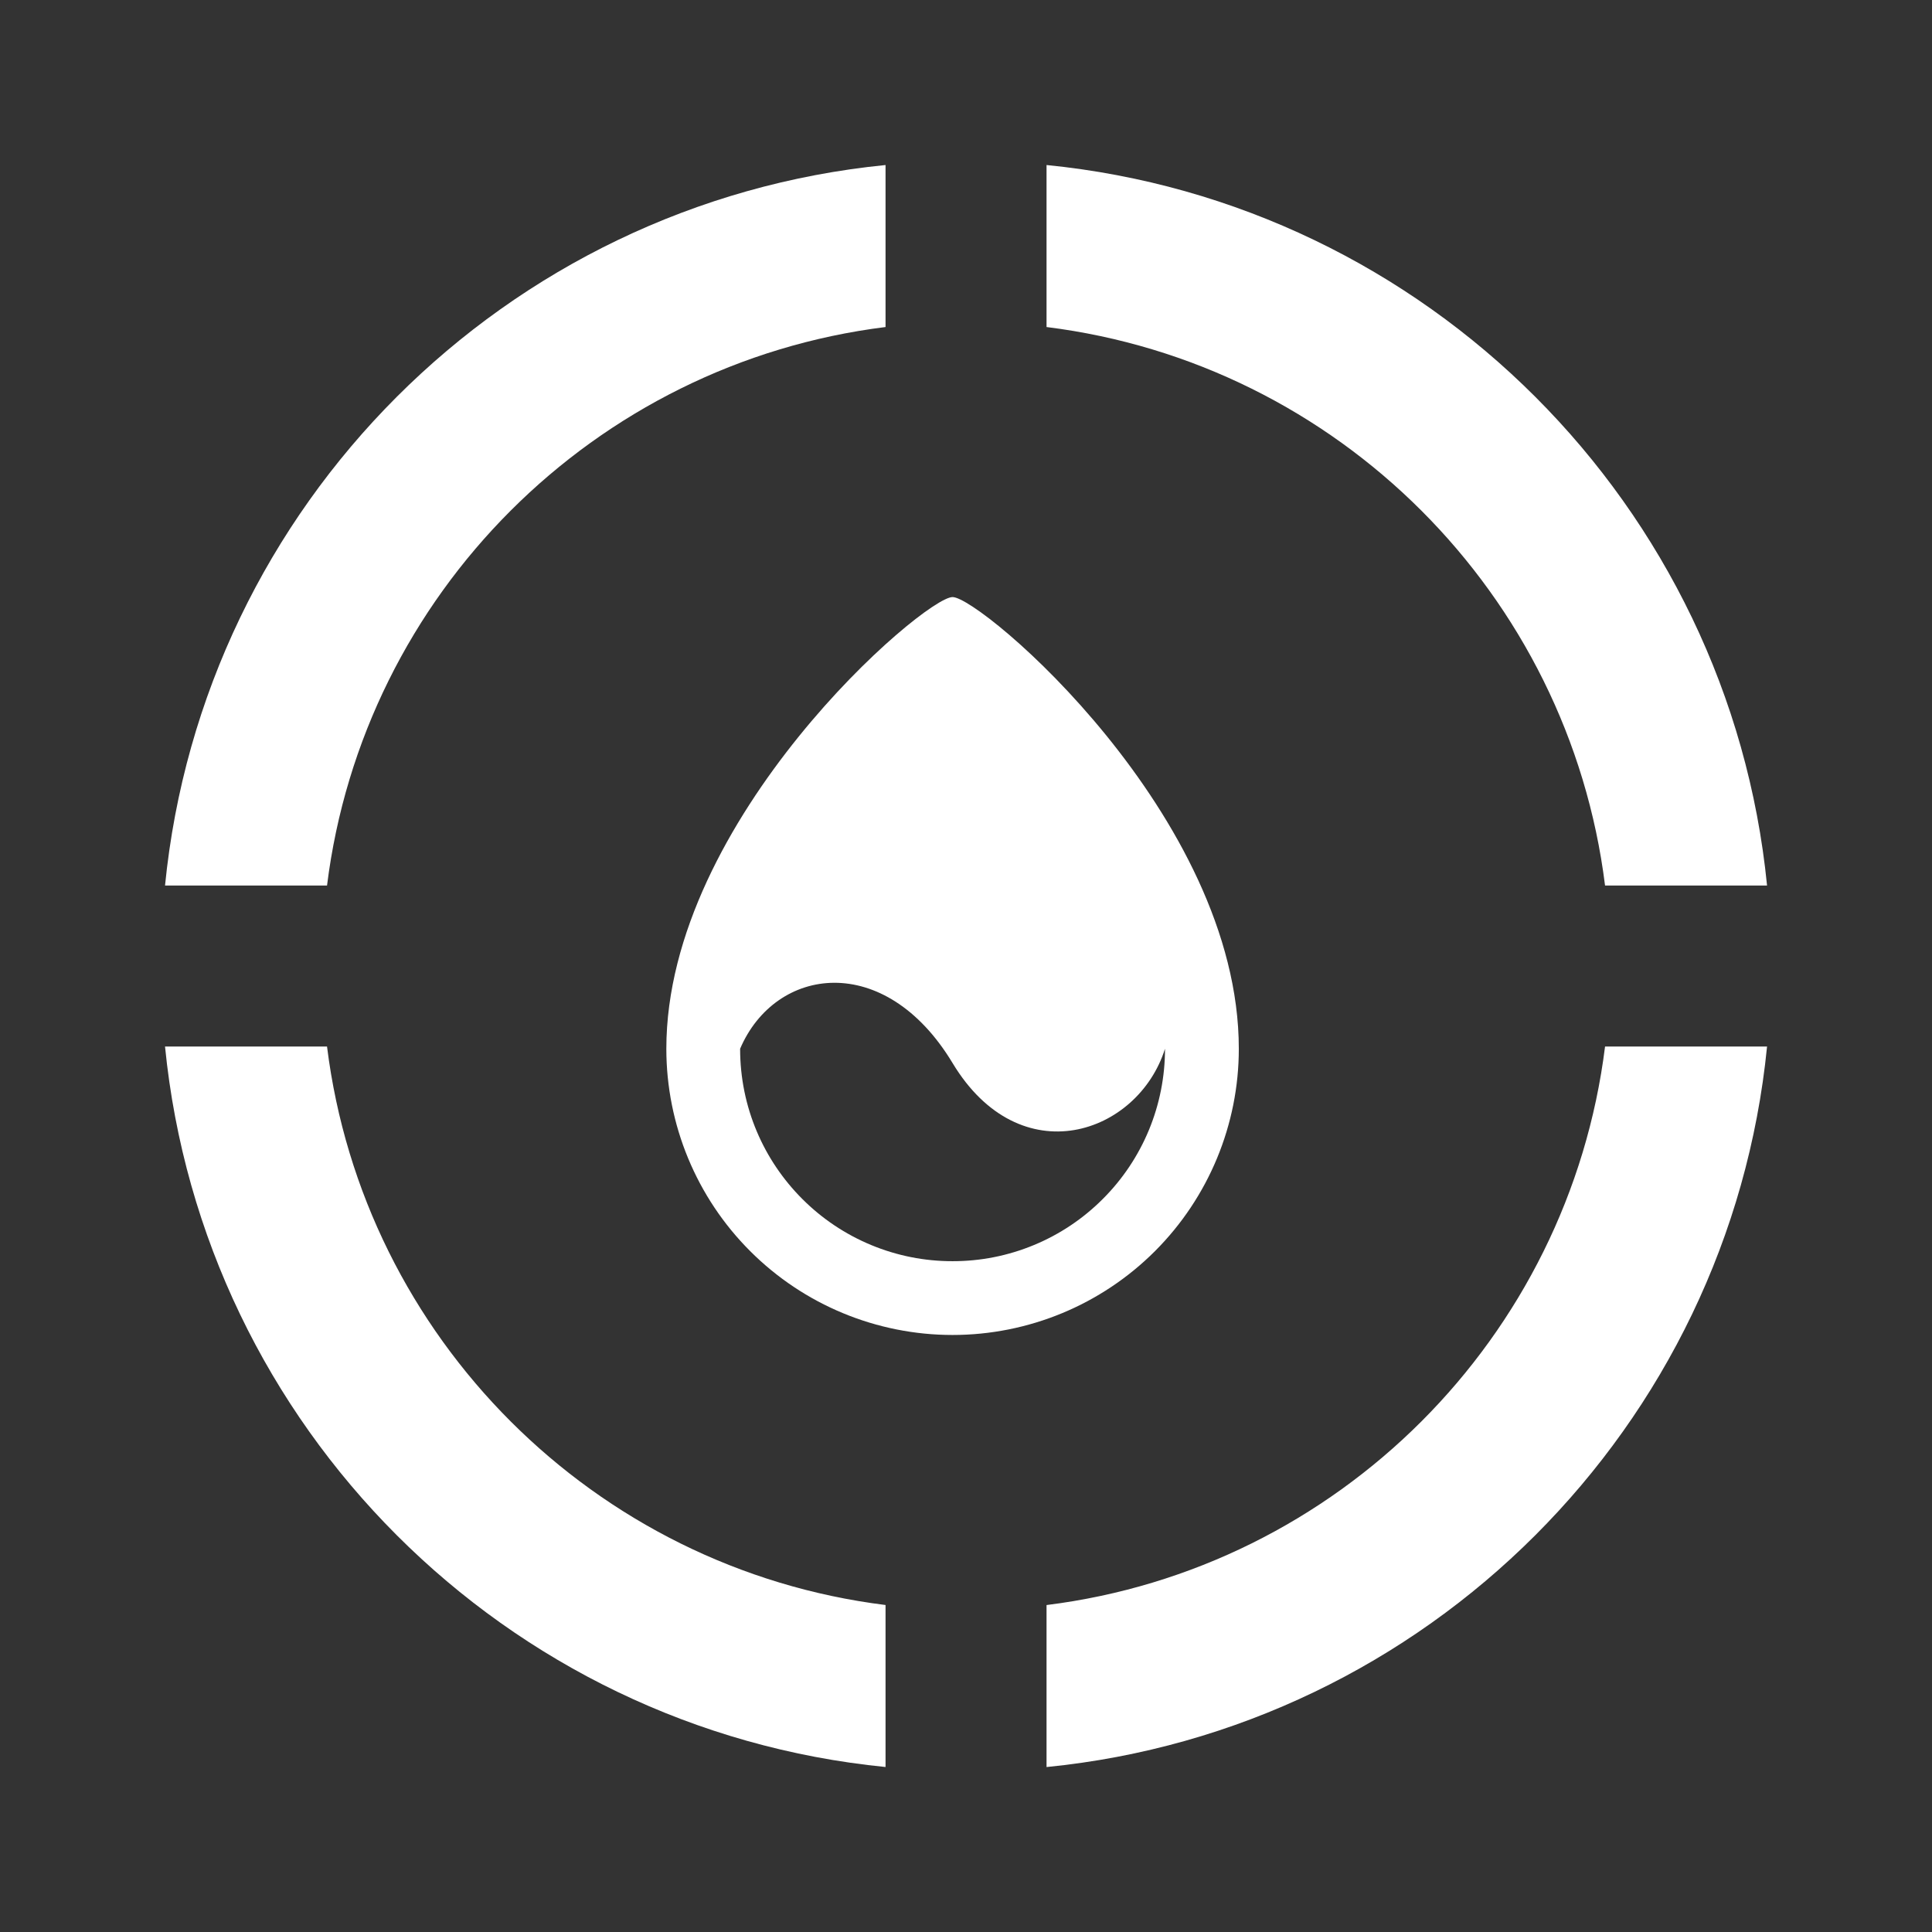
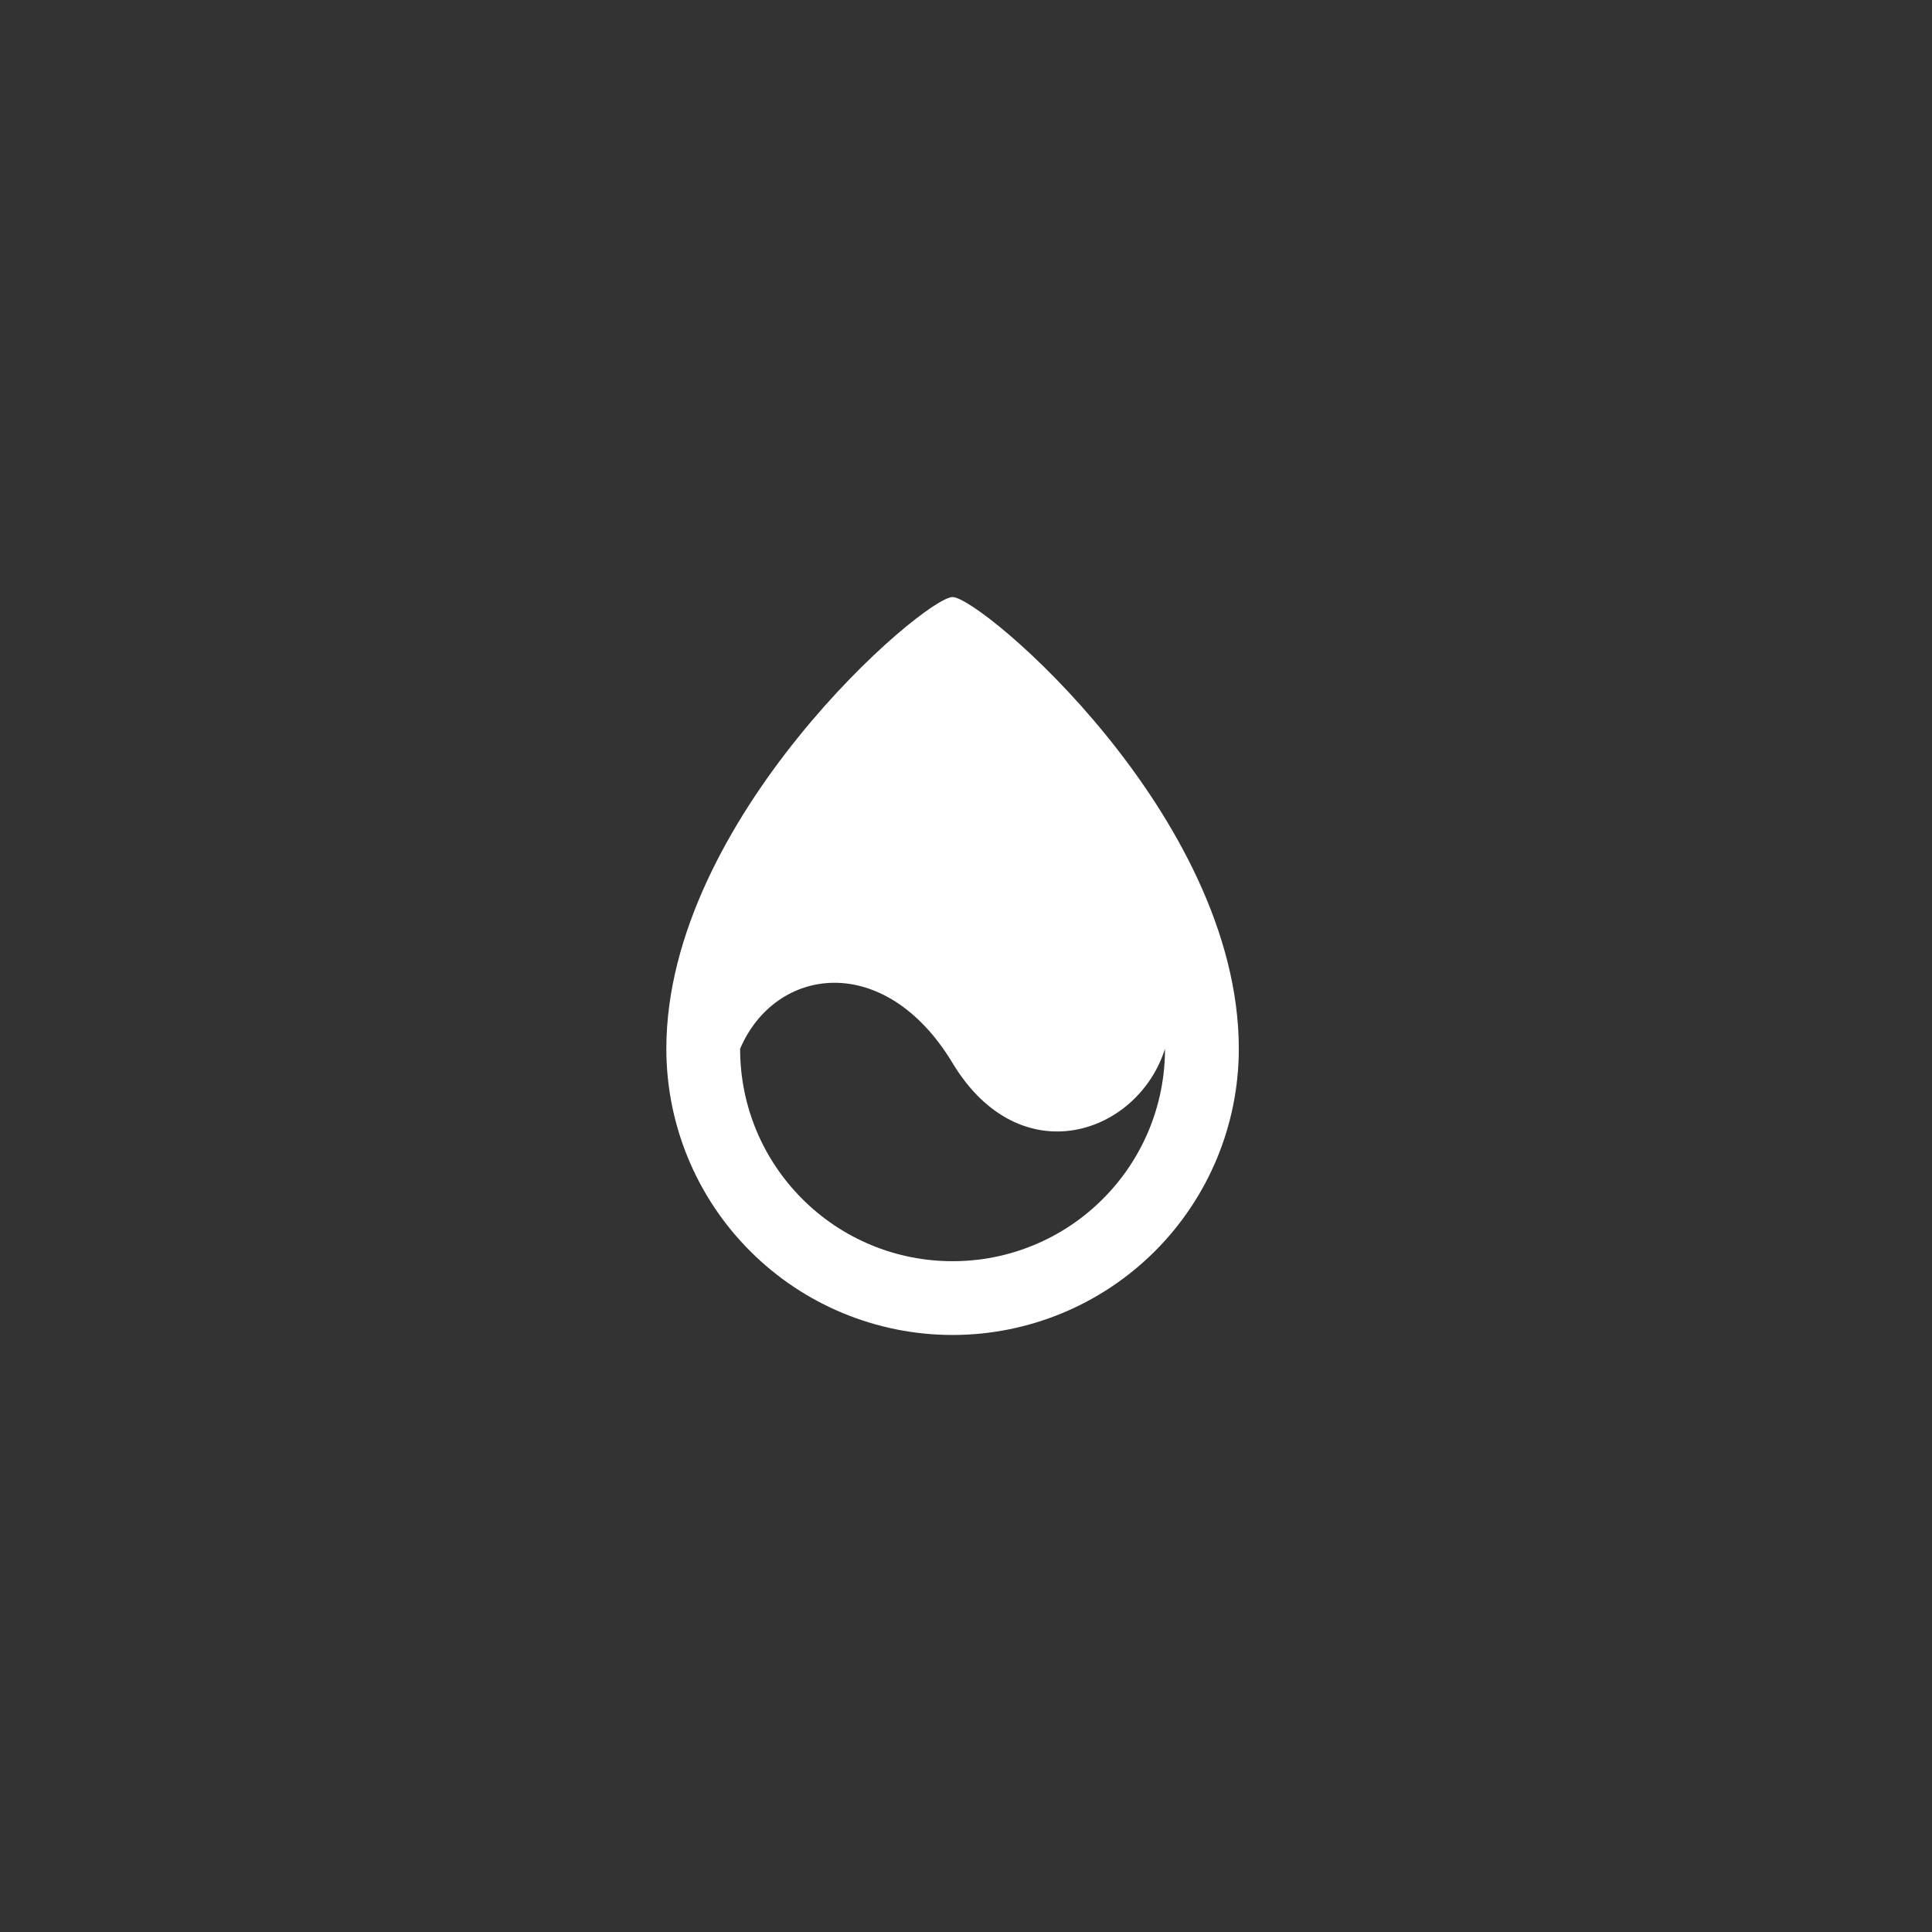
<svg xmlns="http://www.w3.org/2000/svg" width="48" height="48" viewBox="0 0 48 48" fill="none">
  <rect x="0" y="0" width="48" height="48" fill="#333333" stroke="none" />
-   <path d="M4.1 22.001C5.038 12.551 12.551 5.038 22.001 4.1V8.125C14.764 9.027 9.027 14.763 8.125 22.001H4.1ZM4.1 26.001C5.038 35.45 12.551 42.964 22.001 43.901V39.876C14.764 38.975 9.027 33.238 8.125 26.001H4.1ZM39.877 26.001C38.975 33.238 33.238 38.975 26.001 39.877V43.902C35.45 42.964 42.964 35.451 43.902 26.001H39.877ZM43.902 22.001C42.964 12.551 35.451 5.038 26.001 4.1V8.125C33.238 9.027 38.975 14.763 39.877 22.001H43.902Z" fill="white" style="fill:white;fill-opacity:1;" />
  <path d="M23.666 14.834C24.372 14.834 30.778 20.266 30.778 26.056C30.778 27.942 30.028 29.751 28.695 31.084C27.361 32.418 25.552 33.167 23.666 33.167C21.78 33.167 19.971 32.418 18.638 31.084C17.304 29.751 16.555 27.942 16.555 26.056C16.555 20.331 22.959 14.834 23.666 14.834ZM23.666 26.411C21.985 23.622 19.266 24.001 18.388 26.056C18.388 27.513 18.978 28.833 19.933 29.788C20.423 30.279 21.005 30.668 21.645 30.933C22.286 31.199 22.973 31.335 23.666 31.334C24.36 31.335 25.046 31.199 25.687 30.933C26.328 30.668 26.909 30.279 27.399 29.788C27.89 29.298 28.279 28.716 28.544 28.076C28.809 27.436 28.945 26.749 28.944 26.056C28.275 28.183 25.347 29.198 23.666 26.411Z" fill="white" style="fill:white;fill-opacity:1;" />
</svg>